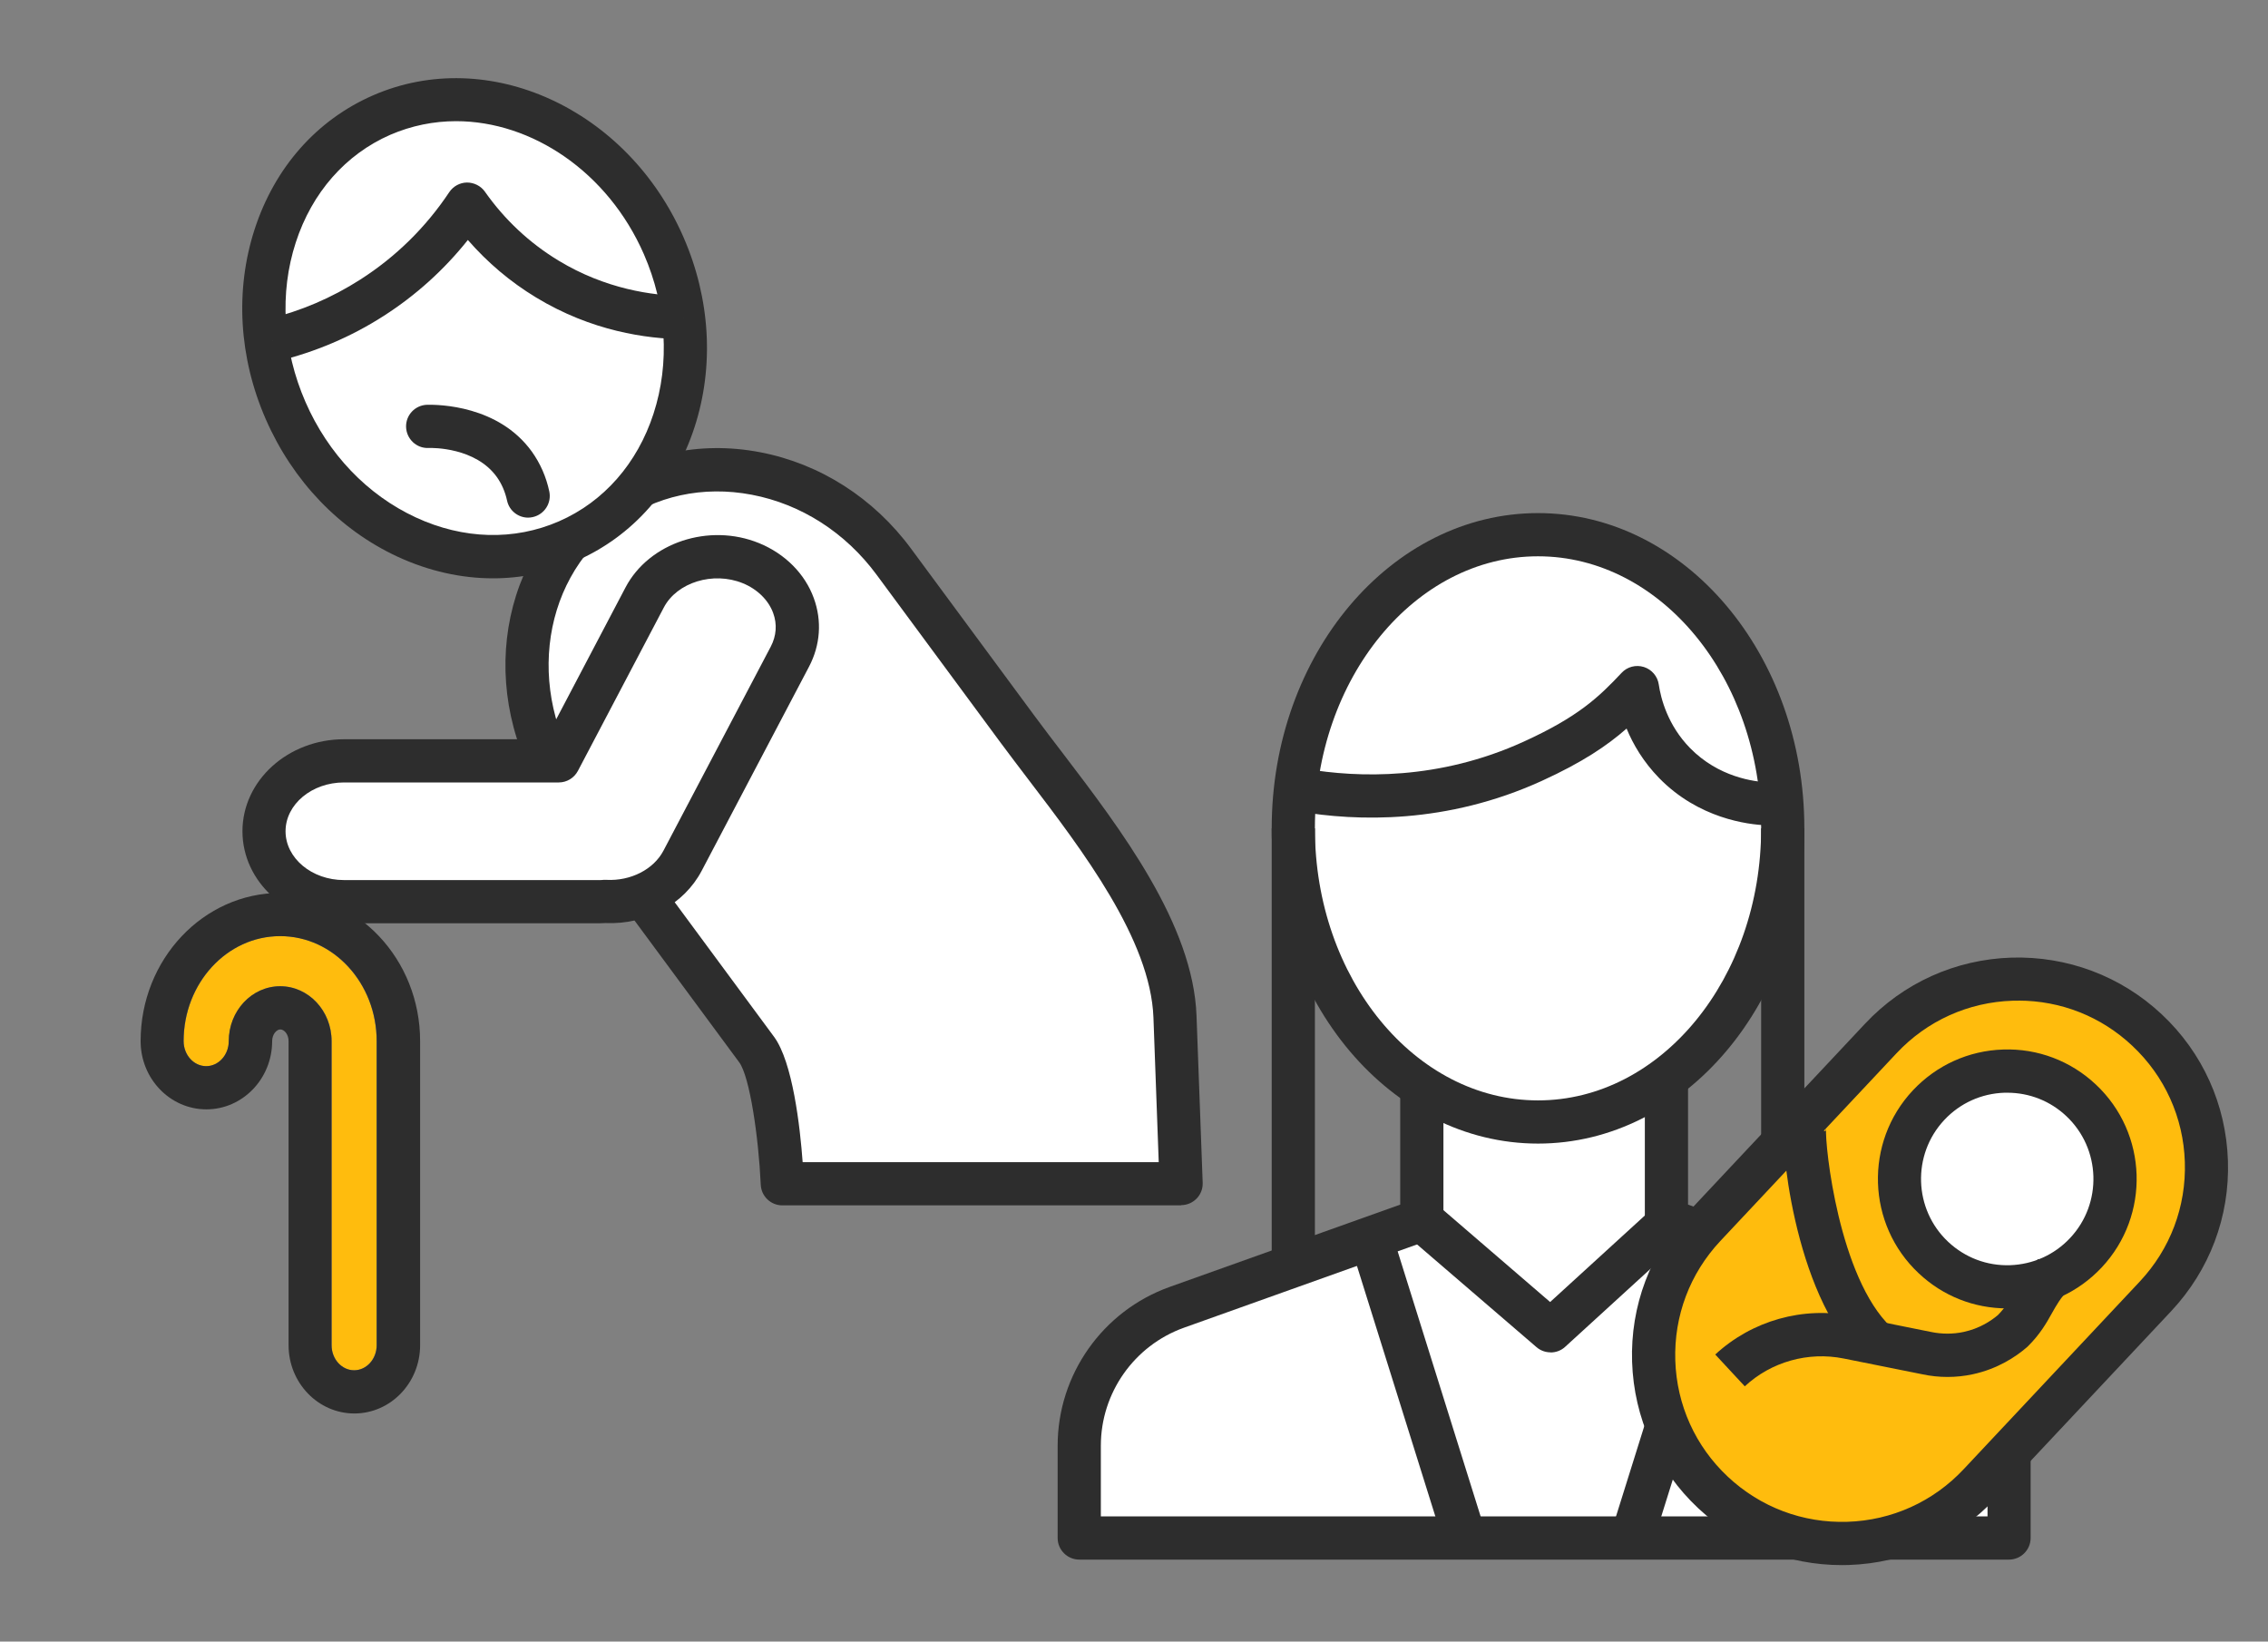
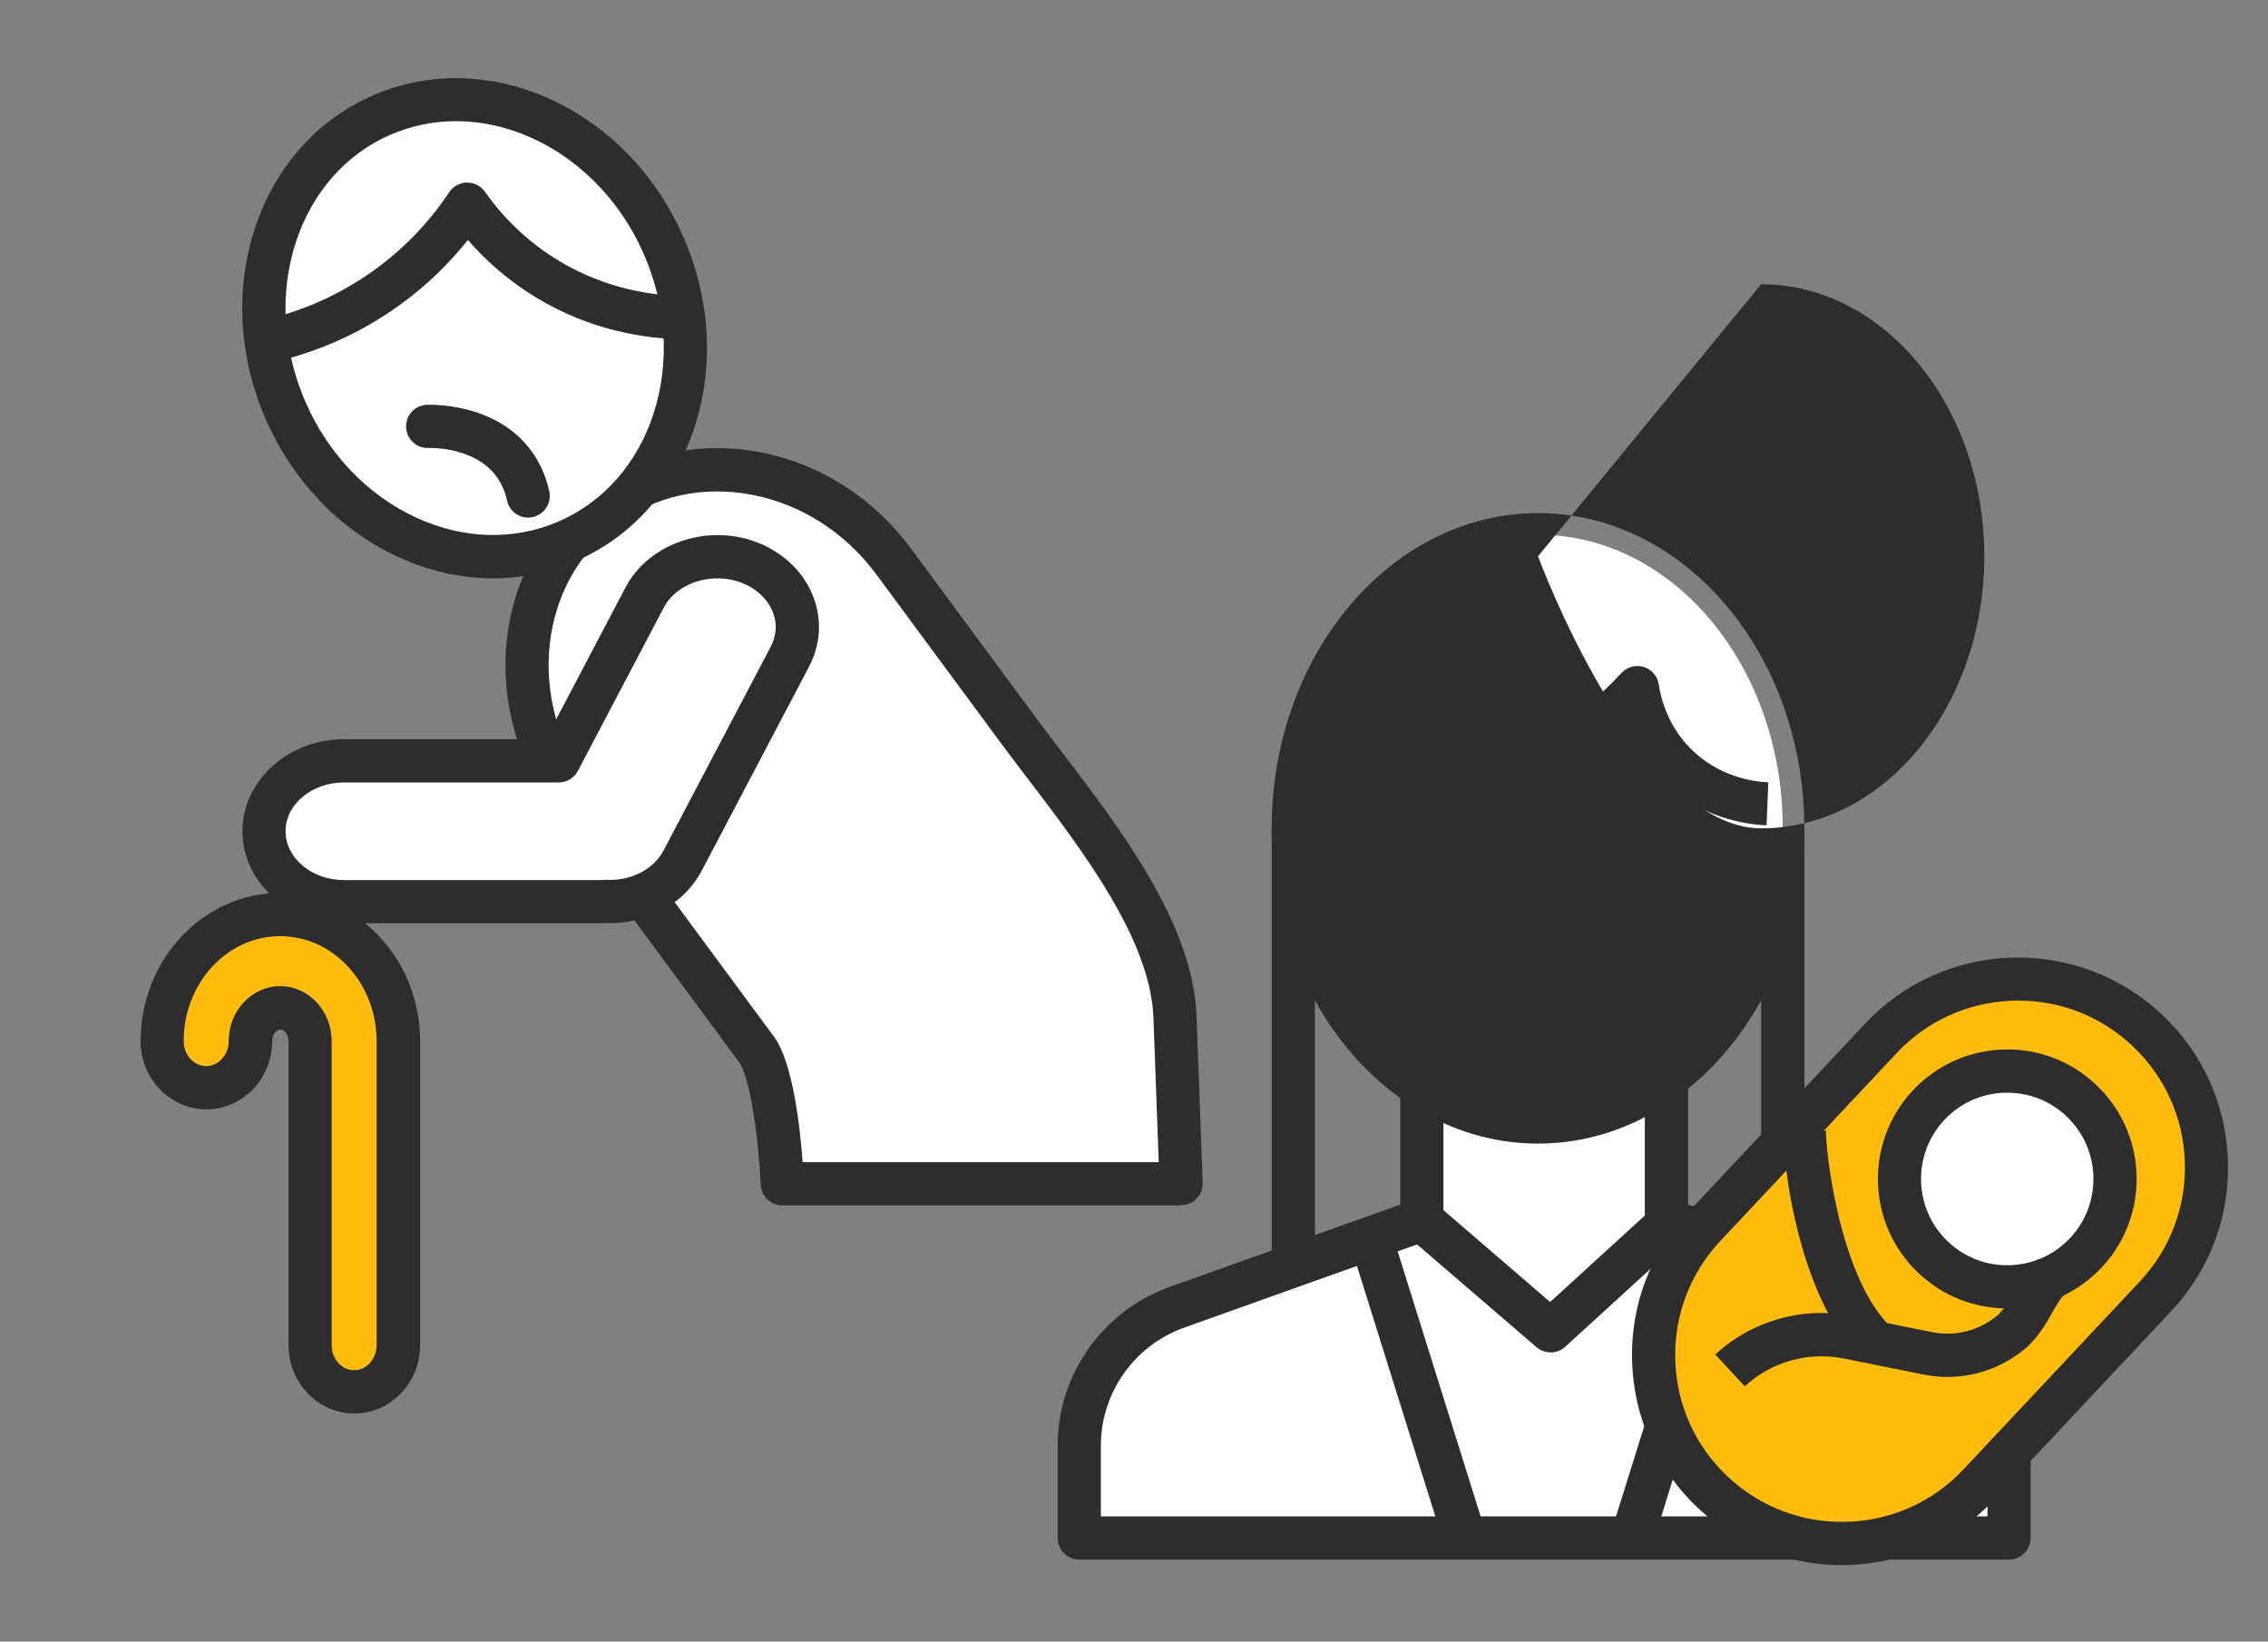
<svg xmlns="http://www.w3.org/2000/svg" id="Outline_Free_Icons" viewBox="0 0 210 152">
  <rect x="0" y="0" width="210" height="152" fill="#808080" stroke="none" />
  <defs>
    <style>
      .cls-1 {
        fill: none;
      }

      .cls-2 {
        fill: #ffbc0d;
      }

      .cls-3 {
        fill: #fff;
      }

      .cls-4 {
        fill: #2d2d2d;
      }
    </style>
  </defs>
  <g id="offday">
    <g>
      <g>
        <path class="cls-3" d="M72.44,109.61s-.44-9.8-2.38-12.43l-17.1-23.16c-6.57-8.9-5.23-21.04,3-27.12h0c8.23-6.08,20.23-3.79,26.8,5.11l11.49,15.56c5.58,7.56,14.2,17.42,14.54,26.57l.57,15.46h-36.93Z" />
        <path class="cls-4" d="M109.37,111.61h-36.93c-1.07,0-1.95-.84-2-1.91-.2-4.42-1.02-10.01-1.99-11.33l-17.1-23.16c-7.22-9.77-5.68-23.19,3.42-29.92,4.44-3.27,9.97-4.49,15.59-3.42,5.56,1.06,10.54,4.24,14.01,8.95l11.49,15.56c.79,1.07,1.64,2.18,2.52,3.33,5.39,7.07,12.1,15.87,12.41,24.35l.57,15.46c.02.54-.18,1.07-.56,1.46s-.9.61-1.44.61ZM74.32,107.61h32.97l-.49-13.39c-.27-7.21-6.55-15.45-11.6-22.07-.89-1.17-1.75-2.3-2.55-3.38l-11.49-15.56c-2.88-3.9-6.98-6.53-11.55-7.4-4.51-.86-8.93.1-12.46,2.71-7.33,5.41-8.49,16.33-2.58,24.32l17.1,23.16c1.73,2.35,2.41,8.34,2.65,11.62Z" />
      </g>
      <g>
        <path class="cls-3" d="M69.53,52.14h0c-3.72-1.51-8.12-.09-9.84,3.18l-7.95,15.12h-19.88c-4.09,0-7.41,2.92-7.41,6.52h0c0,3.6,3.32,6.52,7.41,6.52h23.67c.18,0,.35-.01.53-.02,2.95.15,5.84-1.27,7.15-3.77l9.94-18.9c1.72-3.27.1-7.14-3.62-8.65Z" />
        <path class="cls-4" d="M55.53,85.49h-23.67c-5.19,0-9.41-3.82-9.41-8.52s4.22-8.52,9.41-8.52h18.67l7.39-14.06c2.18-4.15,7.73-5.99,12.36-4.1h0c2.4.98,4.25,2.83,5.07,5.09.77,2.1.61,4.35-.44,6.35l-9.94,18.9c-1.63,3.1-5.1,5-8.9,4.84-.2.01-.37.02-.54.02ZM31.85,72.45c-2.98,0-5.41,2.03-5.41,4.52s2.43,4.52,5.41,4.52h23.67c.12,0,.24,0,.36-.02.08,0,.19,0,.27,0,2.25.12,4.37-.97,5.28-2.7l9.94-18.9c.52-1,.6-2.07.22-3.11-.44-1.2-1.47-2.21-2.82-2.76-2.74-1.11-6.09-.08-7.31,2.26l-7.95,15.12c-.35.66-1.03,1.07-1.77,1.07h-19.88Z" />
      </g>
      <g>
        <path class="cls-2" d="M32.8,126.88c-1.15,0-2.09-1.04-2.09-2.32v-28.16c0-2.8-2.13-5.08-4.76-5.08s-4.76,2.28-4.76,5.08c0,1.28-.94,2.32-2.09,2.32s-2.09-1.04-2.09-2.32c0-5.36,4.01-9.72,8.93-9.72s8.93,4.36,8.93,9.72v28.16c0,1.28-.94,2.32-2.09,2.32Z" />
        <path class="cls-4" d="M25.95,86.68c4.93,0,8.93,4.36,8.93,9.72v28.16c0,1.28-.94,2.32-2.09,2.32s-2.09-1.04-2.09-2.32v-28.16c0-2.8-2.13-5.08-4.76-5.08s-4.76,2.28-4.76,5.08c0,1.28-.94,2.32-2.09,2.32s-2.09-1.04-2.09-2.32c0-5.36,4.01-9.72,8.93-9.72M25.95,82.68c-7.13,0-12.93,6.16-12.93,13.72,0,3.49,2.73,6.32,6.09,6.32s6.09-2.84,6.09-6.32c0-.62.4-1.08.76-1.08s.76.46.76,1.08v28.16c0,3.48,2.73,6.32,6.09,6.32s6.09-2.84,6.09-6.32v-28.16c0-7.57-5.8-13.72-12.93-13.72h0Z" />
      </g>
      <g>
        <g>
          <ellipse class="cls-3" cx="43.95" cy="30.38" rx="19.09" ry="21.52" transform="translate(-8.48 20.12) rotate(-23.58)" />
          <path class="cls-4" d="M45.65,53.55c-2.95,0-5.95-.67-8.83-2-5.38-2.49-9.71-7.01-12.21-12.73-2.5-5.72-2.86-11.97-1.03-17.6,1.86-5.72,5.75-10.12,10.96-12.39,10.66-4.65,23.55,1.23,28.74,13.12,2.5,5.72,2.86,11.97,1.03,17.6-1.86,5.72-5.75,10.12-10.96,12.39-2.46,1.07-5.06,1.61-7.71,1.61ZM42.23,11.22c-2.06,0-4.12.41-6.09,1.26-4.14,1.81-7.25,5.35-8.75,9.96-1.53,4.7-1.21,9.95.89,14.77,2.1,4.82,5.73,8.62,10.22,10.7,4.4,2.04,9.11,2.17,13.26.36,4.14-1.81,7.25-5.35,8.75-9.96,1.53-4.7,1.21-9.95-.89-14.77-3.33-7.62-10.37-12.32-17.39-12.32Z" />
        </g>
        <g>
          <path class="cls-3" d="M25.21,31.51c2.34-.57,5.69-1.67,9.24-3.94,4.55-2.92,7.33-6.44,8.81-8.66,1.27,1.81,3.62,4.63,7.4,6.93,5.22,3.16,10.26,3.55,12.62,3.58" />
          <path class="cls-4" d="M25.68,33.45l-.94-3.89c3.08-.74,5.98-1.98,8.63-3.68,3.28-2.1,6.05-4.82,8.23-8.09.37-.55.98-.88,1.64-.89.65,0,1.28.31,1.66.85,1.83,2.6,4.12,4.74,6.8,6.37,4.38,2.66,8.73,3.25,11.61,3.29l-.05,4c-3.38-.04-8.48-.74-13.63-3.87-2.38-1.44-4.49-3.23-6.31-5.32-2.2,2.76-4.81,5.12-7.79,7.03-3.02,1.94-6.34,3.35-9.85,4.2Z" />
        </g>
        <g>
          <path class="cls-3" d="M39.59,39.49c.62-.02,5.44-.07,8.02,3.5.74,1.02,1.1,2.08,1.29,2.95" />
          <path class="cls-4" d="M48.9,47.93c-.92,0-1.75-.64-1.95-1.58-.18-.82-.5-1.56-.96-2.2-1.96-2.71-5.89-2.69-6.34-2.67-1.09.04-2.02-.84-2.05-1.95-.03-1.1.84-2.02,1.95-2.05,1.08-.02,6.6.05,9.69,4.33.78,1.09,1.33,2.33,1.62,3.69.23,1.08-.45,2.14-1.53,2.38-.14.03-.28.05-.42.05Z" />
        </g>
      </g>
    </g>
    <g>
      <g>
        <path class="cls-3" d="M131.65,100.63v12.32l-7.63,2.73-15.07,5.38c-5.41,1.93-9.02,7.06-9.02,12.8v8.55h86.1v-8.55c0-5.74-3.61-10.87-9.02-12.8l-22.7-8.11v-13.17" />
        <path class="cls-4" d="M186.03,144.41h-86.1c-1.1,0-2-.9-2-2v-8.55c0-6.57,4.16-12.47,10.35-14.69l21.37-7.63v-10.91h4v12.32c0,.85-.53,1.6-1.33,1.88l-22.7,8.11c-4.6,1.65-7.69,6.03-7.69,10.92v6.55h82.1v-6.55c0-4.89-3.09-9.27-7.7-10.92l-22.7-8.11c-.8-.28-1.33-1.04-1.33-1.88v-13.17h4v11.76l21.37,7.63c6.19,2.21,10.35,8.11,10.35,14.69v8.55c0,1.1-.9,2-2,2Z" />
      </g>
      <g>
        <path class="cls-3" d="M165.07,76.7c0,15.02-10.15,27.19-22.66,27.19s-22.66-12.17-22.66-27.19,10.14-27.19,22.66-27.19,22.66,12.17,22.66,27.19Z" />
-         <path class="cls-4" d="M142.41,105.89c-13.6,0-24.66-13.09-24.66-29.19s11.06-29.19,24.66-29.19,24.66,13.09,24.66,29.19-11.06,29.19-24.66,29.19ZM142.41,51.51c-11.39,0-20.66,11.3-20.66,25.19s9.27,25.19,20.66,25.19,20.66-11.3,20.66-25.19-9.27-25.19-20.66-25.19Z" />
+         <path class="cls-4" d="M142.41,105.89c-13.6,0-24.66-13.09-24.66-29.19s11.06-29.19,24.66-29.19,24.66,13.09,24.66,29.19-11.06,29.19-24.66,29.19ZM142.41,51.51s9.27,25.19,20.66,25.19,20.66-11.3,20.66-25.19-9.27-25.19-20.66-25.19Z" />
      </g>
      <path class="cls-4" d="M143.57,125.22c-.46,0-.93-.16-1.3-.48l-11.93-10.26,2.61-3.03,10.58,9.11,10.62-9.7,2.7,2.95-11.93,10.9c-.38.35-.86.52-1.35.52Z" />
      <g>
        <line class="cls-3" x1="135.63" y1="142.41" x2="126.81" y2="114.23" />
        <rect class="cls-4" x="129.22" y="113.55" width="4" height="29.53" transform="translate(-32.34 45.07) rotate(-17.38)" />
      </g>
      <g>
        <line class="cls-3" x1="151.09" y1="142.41" x2="159.91" y2="114.23" />
        <rect class="cls-4" x="140.74" y="126.32" width="29.53" height="4" transform="translate(-13.42 238.37) rotate(-72.61)" />
      </g>
      <g>
-         <path class="cls-3" d="M120.54,73.16c3.56.61,12.11,1.56,21.37-2.67,5.4-2.46,7.47-4.46,9.69-6.83.17,1.14.79,4.27,3.44,6.99,3.38,3.46,7.63,3.74,8.6,3.78" />
        <path class="cls-4" d="M163.57,76.42c-1.77-.07-6.3-.64-9.95-4.38-1.46-1.5-2.41-3.12-3.01-4.58-1.8,1.58-4.07,3.12-7.86,4.85-8.8,4.01-17.11,3.75-22.54,2.82l.67-3.94c4.88.83,12.34,1.07,20.21-2.52,5.02-2.29,6.92-4.09,9.06-6.37.52-.56,1.32-.77,2.06-.54.73.23,1.27.86,1.38,1.62.19,1.29.82,3.76,2.89,5.88,2.65,2.71,5.95,3.13,7.25,3.18l-.16,4Z" />
      </g>
      <rect class="cls-4" x="117.75" y="76.7" width="4" height="40.5" />
      <rect class="cls-4" x="163.07" y="76.7" width="4" height="40.5" />
    </g>
    <rect class="cls-1" y="0" width="210" height="152" />
    <g>
      <g>
        <rect class="cls-2" x="161.26" y="87.43" width="34.88" height="58.71" rx="17.44" ry="17.44" transform="translate(128.3 -90.66) rotate(43.18)" />
        <path class="cls-4" d="M170.54,144.92c-4.96,0-9.65-1.86-13.29-5.26-3.79-3.55-5.96-8.37-6.13-13.56-.17-5.19,1.7-10.13,5.25-13.92l16.31-17.38c3.55-3.79,8.37-5.96,13.56-6.13,5.18-.15,10.13,1.7,13.92,5.25,3.79,3.55,5.96,8.37,6.13,13.56.17,5.19-1.7,10.13-5.25,13.92l-16.31,17.38c-3.55,3.79-8.37,5.96-13.56,6.13-.21,0-.42.01-.63.01ZM186.87,92.66c-.17,0-.34,0-.5,0-4.12.13-7.95,1.86-10.77,4.87l-16.31,17.38c-2.82,3.01-4.3,6.93-4.17,11.06.13,4.12,1.86,7.95,4.87,10.77,3.01,2.82,6.94,4.3,11.06,4.17,4.12-.13,7.95-1.86,10.77-4.87l16.31-17.38c2.82-3.01,4.3-6.93,4.17-11.06-.13-4.12-1.86-7.95-4.87-10.77-2.88-2.71-6.61-4.18-10.55-4.18Z" />
      </g>
      <g>
        <circle class="cls-3" cx="185.86" cy="109.16" r="9.99" />
        <path class="cls-4" d="M185.85,121.15c-3.06,0-5.95-1.14-8.19-3.25-4.82-4.52-5.06-12.12-.54-16.94,2.19-2.33,5.16-3.68,8.36-3.78,3.19-.11,6.25,1.05,8.58,3.24,4.82,4.52,5.06,12.12.54,16.94-2.19,2.33-5.16,3.68-8.36,3.78-.13,0-.26,0-.39,0ZM185.86,101.18c-.09,0-.17,0-.26,0-2.13.07-4.11.96-5.57,2.52-3.01,3.21-2.85,8.28.36,11.29,1.56,1.46,3.59,2.23,5.72,2.16,2.13-.07,4.11-.96,5.57-2.52,3.01-3.21,2.85-8.28-.36-11.29-1.49-1.4-3.42-2.16-5.46-2.16Z" />
      </g>
      <path class="cls-4" d="M172.35,125.79c-6.34-6.01-7.6-20.66-7.16-22.16l3.84,1.11c.04-.15.05-.26.05-.26-.12,1.63,1.2,13.84,6.02,18.41l-2.75,2.9Z" />
      <path class="cls-4" d="M161.54,128.35l-2.72-2.93c3.4-3.14,8.13-4.48,12.67-3.56l7.3,1.47c1.01.21,2.05.21,3.03,0,1.45-.31,2.52-1.01,3.17-1.56.7-.71,1.08-1.37,1.51-2.13.51-.92,1.1-1.95,2.23-3.07l2.81,2.85c-.73.72-1.11,1.4-1.55,2.18-.51.92-1.1,1.95-2.23,3.07-.03.03-.06.06-.1.09-1,.86-2.68,1.99-5,2.49-1.53.33-3.14.33-4.67,0l-7.28-1.46c-3.28-.66-6.71.3-9.16,2.58Z" />
    </g>
  </g>
</svg>